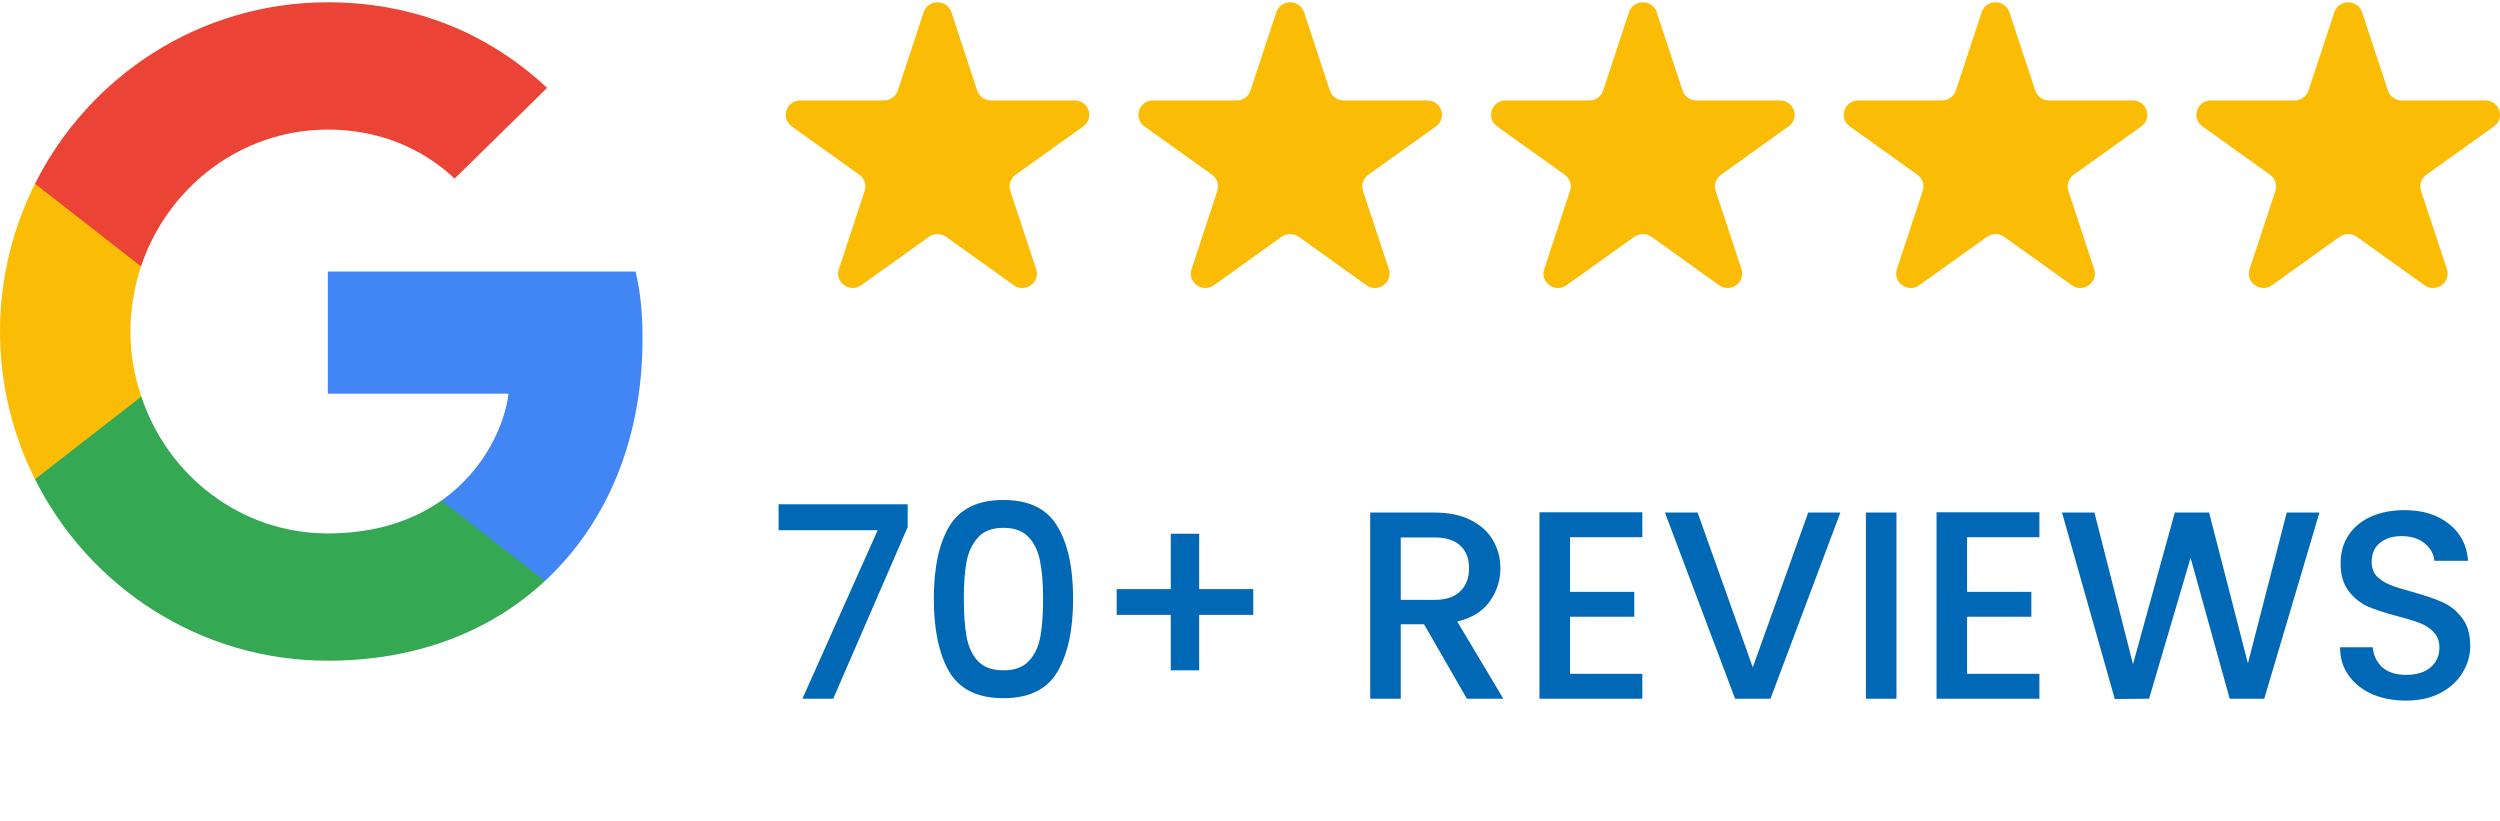
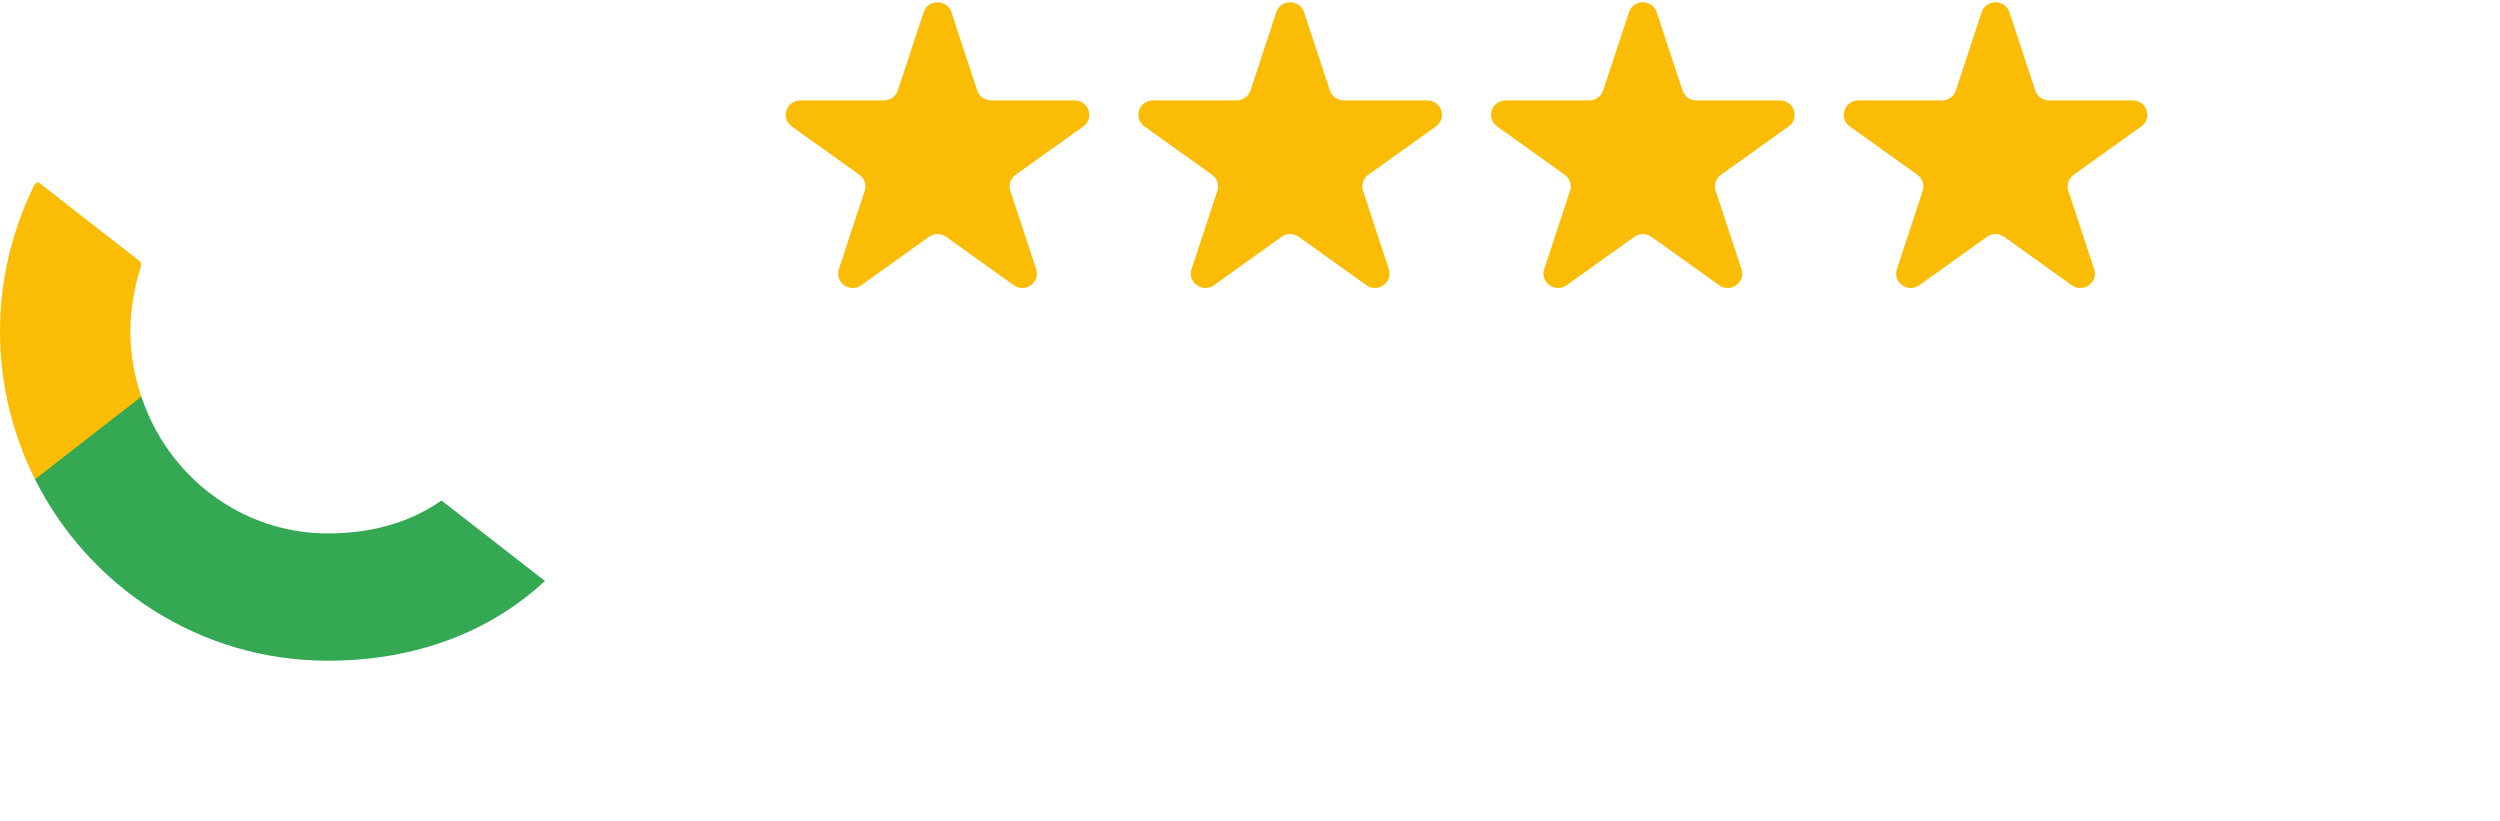
<svg xmlns="http://www.w3.org/2000/svg" width="140" height="46" viewBox="0 0 140 46" fill="none">
  <path d="M51.723 0.684C51.968 -0.057 53.032 -0.057 53.277 0.684L54.723 5.068C54.833 5.4 55.146 5.624 55.5 5.624H60.182C60.973 5.624 61.302 6.621 60.662 7.079L56.874 9.788C56.588 9.993 56.468 10.356 56.578 10.688L58.024 15.072C58.269 15.813 57.408 16.429 56.767 15.971L52.98 13.261C52.694 13.057 52.306 13.057 52.02 13.261L48.233 15.971C47.592 16.429 46.731 15.813 46.976 15.072L48.422 10.688C48.532 10.356 48.412 9.993 48.126 9.788L44.338 7.079C43.698 6.621 44.027 5.624 44.818 5.624H49.5C49.854 5.624 50.167 5.4 50.277 5.068L51.723 0.684Z" fill="#FBBC05" />
-   <path d="M50.83 29.513L46.66 39.128H44.935L49.15 29.693H43.6V28.238H50.83V29.513ZM52.294 33.518C52.294 31.788 52.584 30.438 53.164 29.468C53.754 28.488 54.764 27.998 56.194 27.998C57.624 27.998 58.629 28.488 59.209 29.468C59.799 30.438 60.094 31.788 60.094 33.518C60.094 35.268 59.799 36.638 59.209 37.628C58.629 38.608 57.624 39.098 56.194 39.098C54.764 39.098 53.754 38.608 53.164 37.628C52.584 36.638 52.294 35.268 52.294 33.518ZM58.414 33.518C58.414 32.708 58.359 32.023 58.249 31.463C58.149 30.903 57.939 30.448 57.619 30.098C57.299 29.738 56.824 29.558 56.194 29.558C55.564 29.558 55.089 29.738 54.769 30.098C54.449 30.448 54.234 30.903 54.124 31.463C54.024 32.023 53.974 32.708 53.974 33.518C53.974 34.358 54.024 35.063 54.124 35.633C54.224 36.203 54.434 36.663 54.754 37.013C55.084 37.363 55.564 37.538 56.194 37.538C56.824 37.538 57.299 37.363 57.619 37.013C57.949 36.663 58.164 36.203 58.264 35.633C58.364 35.063 58.414 34.358 58.414 33.518ZM70.183 34.433H67.153V37.538H65.563V34.433H62.533V32.993H65.563V29.888H67.153V32.993H70.183V34.433ZM82.147 39.128L79.747 34.958H78.442V39.128H76.732V28.703H80.332C81.132 28.703 81.807 28.843 82.357 29.123C82.917 29.403 83.332 29.778 83.602 30.248C83.882 30.718 84.022 31.243 84.022 31.823C84.022 32.503 83.822 33.123 83.422 33.683C83.032 34.233 82.427 34.608 81.607 34.808L84.187 39.128H82.147ZM78.442 33.593H80.332C80.972 33.593 81.452 33.433 81.772 33.113C82.102 32.793 82.267 32.363 82.267 31.823C82.267 31.283 82.107 30.863 81.787 30.563C81.467 30.253 80.982 30.098 80.332 30.098H78.442V33.593ZM87.92 30.083V33.143H91.52V34.538H87.92V37.733H91.97V39.128H86.21V28.688H91.97V30.083H87.92ZM103.061 28.703L99.146 39.128H97.166L93.236 28.703H95.066L98.156 37.373L101.261 28.703H103.061ZM106.201 28.703V39.128H104.491V28.703H106.201ZM110.156 30.083V33.143H113.756V34.538H110.156V37.733H114.206V39.128H108.446V28.688H114.206V30.083H110.156ZM129.888 28.703L126.798 39.128H124.863L122.673 31.238L120.348 39.128L118.428 39.143L115.473 28.703H117.288L119.448 37.193L121.788 28.703H123.708L125.883 37.148L128.058 28.703H129.888ZM134.733 39.233C134.033 39.233 133.403 39.113 132.843 38.873C132.283 38.623 131.843 38.273 131.523 37.823C131.203 37.373 131.043 36.848 131.043 36.248H132.873C132.913 36.698 133.088 37.068 133.398 37.358C133.718 37.648 134.163 37.793 134.733 37.793C135.323 37.793 135.783 37.653 136.113 37.373C136.443 37.083 136.608 36.713 136.608 36.263C136.608 35.913 136.503 35.628 136.293 35.408C136.093 35.188 135.838 35.018 135.528 34.898C135.228 34.778 134.808 34.648 134.268 34.508C133.588 34.328 133.033 34.148 132.603 33.968C132.183 33.778 131.823 33.488 131.523 33.098C131.223 32.708 131.073 32.188 131.073 31.538C131.073 30.938 131.223 30.413 131.523 29.963C131.823 29.513 132.243 29.168 132.783 28.928C133.323 28.688 133.948 28.568 134.658 28.568C135.668 28.568 136.493 28.823 137.133 29.333C137.783 29.833 138.143 30.523 138.213 31.403H136.323C136.293 31.023 136.113 30.698 135.783 30.428C135.453 30.158 135.018 30.023 134.478 30.023C133.988 30.023 133.588 30.148 133.278 30.398C132.968 30.648 132.813 31.008 132.813 31.478C132.813 31.798 132.908 32.063 133.098 32.273C133.298 32.473 133.548 32.633 133.848 32.753C134.148 32.873 134.558 33.003 135.078 33.143C135.768 33.333 136.328 33.523 136.758 33.713C137.198 33.903 137.568 34.198 137.868 34.598C138.178 34.988 138.333 35.513 138.333 36.173C138.333 36.703 138.188 37.203 137.898 37.673C137.618 38.143 137.203 38.523 136.653 38.813C136.113 39.093 135.473 39.233 134.733 39.233Z" fill="#0068B5" />
  <path d="M71.473 0.684C71.718 -0.057 72.782 -0.057 73.027 0.684L74.473 5.068C74.583 5.4 74.896 5.624 75.25 5.624H79.932C80.723 5.624 81.052 6.621 80.412 7.079L76.624 9.788C76.338 9.993 76.218 10.356 76.328 10.688L77.774 15.072C78.019 15.813 77.157 16.429 76.517 15.971L72.73 13.261C72.444 13.057 72.056 13.057 71.77 13.261L67.983 15.971C67.342 16.429 66.481 15.813 66.726 15.072L68.172 10.688C68.282 10.356 68.162 9.993 67.876 9.788L64.088 7.079C63.448 6.621 63.777 5.624 64.568 5.624H69.25C69.603 5.624 69.917 5.4 70.026 5.068L71.473 0.684Z" fill="#FBBC05" />
  <path d="M91.223 0.684C91.467 -0.057 92.532 -0.057 92.776 0.684L94.223 5.068C94.332 5.4 94.646 5.624 95 5.624H99.681C100.473 5.624 100.802 6.621 100.161 7.079L96.374 9.788C96.088 9.993 95.968 10.356 96.077 10.688L97.524 15.072C97.769 15.813 96.907 16.429 96.267 15.971L92.48 13.261C92.194 13.057 91.806 13.057 91.52 13.261L87.732 15.971C87.092 16.429 86.231 15.813 86.475 15.072L87.922 10.688C88.031 10.356 87.912 9.993 87.625 9.788L83.838 7.079C83.198 6.621 83.527 5.624 84.318 5.624H88.999C89.353 5.624 89.667 5.4 89.776 5.068L91.223 0.684Z" fill="#FBBC05" />
  <path d="M110.973 0.684C111.218 -0.057 112.282 -0.057 112.527 0.684L113.973 5.068C114.083 5.4 114.396 5.624 114.75 5.624H119.432C120.223 5.624 120.552 6.621 119.912 7.079L116.124 9.788C115.838 9.993 115.718 10.356 115.828 10.688L117.274 15.072C117.519 15.813 116.658 16.429 116.017 15.971L112.23 13.261C111.944 13.057 111.556 13.057 111.27 13.261L107.483 15.971C106.842 16.429 105.981 15.813 106.226 15.072L107.672 10.688C107.782 10.356 107.662 9.993 107.376 9.788L103.588 7.079C102.948 6.621 103.277 5.624 104.068 5.624H108.75C109.104 5.624 109.417 5.4 109.527 5.068L110.973 0.684Z" fill="#FBBC05" />
-   <path d="M130.723 0.684C130.968 -0.057 132.032 -0.057 132.277 0.684L133.723 5.068C133.833 5.4 134.146 5.624 134.5 5.624H139.182C139.973 5.624 140.302 6.621 139.662 7.079L135.874 9.788C135.588 9.993 135.468 10.356 135.578 10.688L137.024 15.072C137.269 15.813 136.408 16.429 135.767 15.971L131.98 13.261C131.694 13.057 131.306 13.057 131.02 13.261L127.233 15.971C126.592 16.429 125.731 15.813 125.976 15.072L127.422 10.688C127.532 10.356 127.412 9.993 127.126 9.788L123.338 7.079C122.698 6.621 123.027 5.624 123.818 5.624H128.5C128.854 5.624 129.167 5.4 129.277 5.068L130.723 0.684Z" fill="#FBBC05" />
-   <path d="M35.982 18.974C35.982 17.458 35.859 16.352 35.594 15.204H18.359V22.046H28.476C28.272 23.747 27.171 26.307 24.723 28.028L24.689 28.257L30.138 32.497L30.516 32.535C33.983 29.319 35.982 24.587 35.982 18.974Z" fill="#4285F4" />
  <path d="M18.36 37C23.316 37 27.477 35.361 30.516 32.535L24.723 28.028C23.173 29.114 21.093 29.872 18.36 29.872C13.505 29.872 9.385 26.655 7.917 22.21L7.701 22.229L2.035 26.633L1.961 26.84C4.98 32.862 11.18 37 18.36 37Z" fill="#34A853" />
  <path d="M7.914 22.21C7.526 21.063 7.302 19.834 7.302 18.564C7.302 17.294 7.526 16.065 7.893 14.918L7.883 14.674L2.146 10.198L1.958 10.288C0.714 12.787 0 15.594 0 18.564C0 21.535 0.714 24.341 1.958 26.84L7.914 22.21Z" fill="#FBBC05" />
-   <path d="M18.36 7.257C21.807 7.257 24.132 8.752 25.457 10.002L30.638 4.922C27.456 1.951 23.316 0.128 18.36 0.128C11.18 0.128 4.98 4.266 1.961 10.289L7.896 14.918C9.385 10.473 13.505 7.257 18.36 7.257Z" fill="#EB4335" />
</svg>